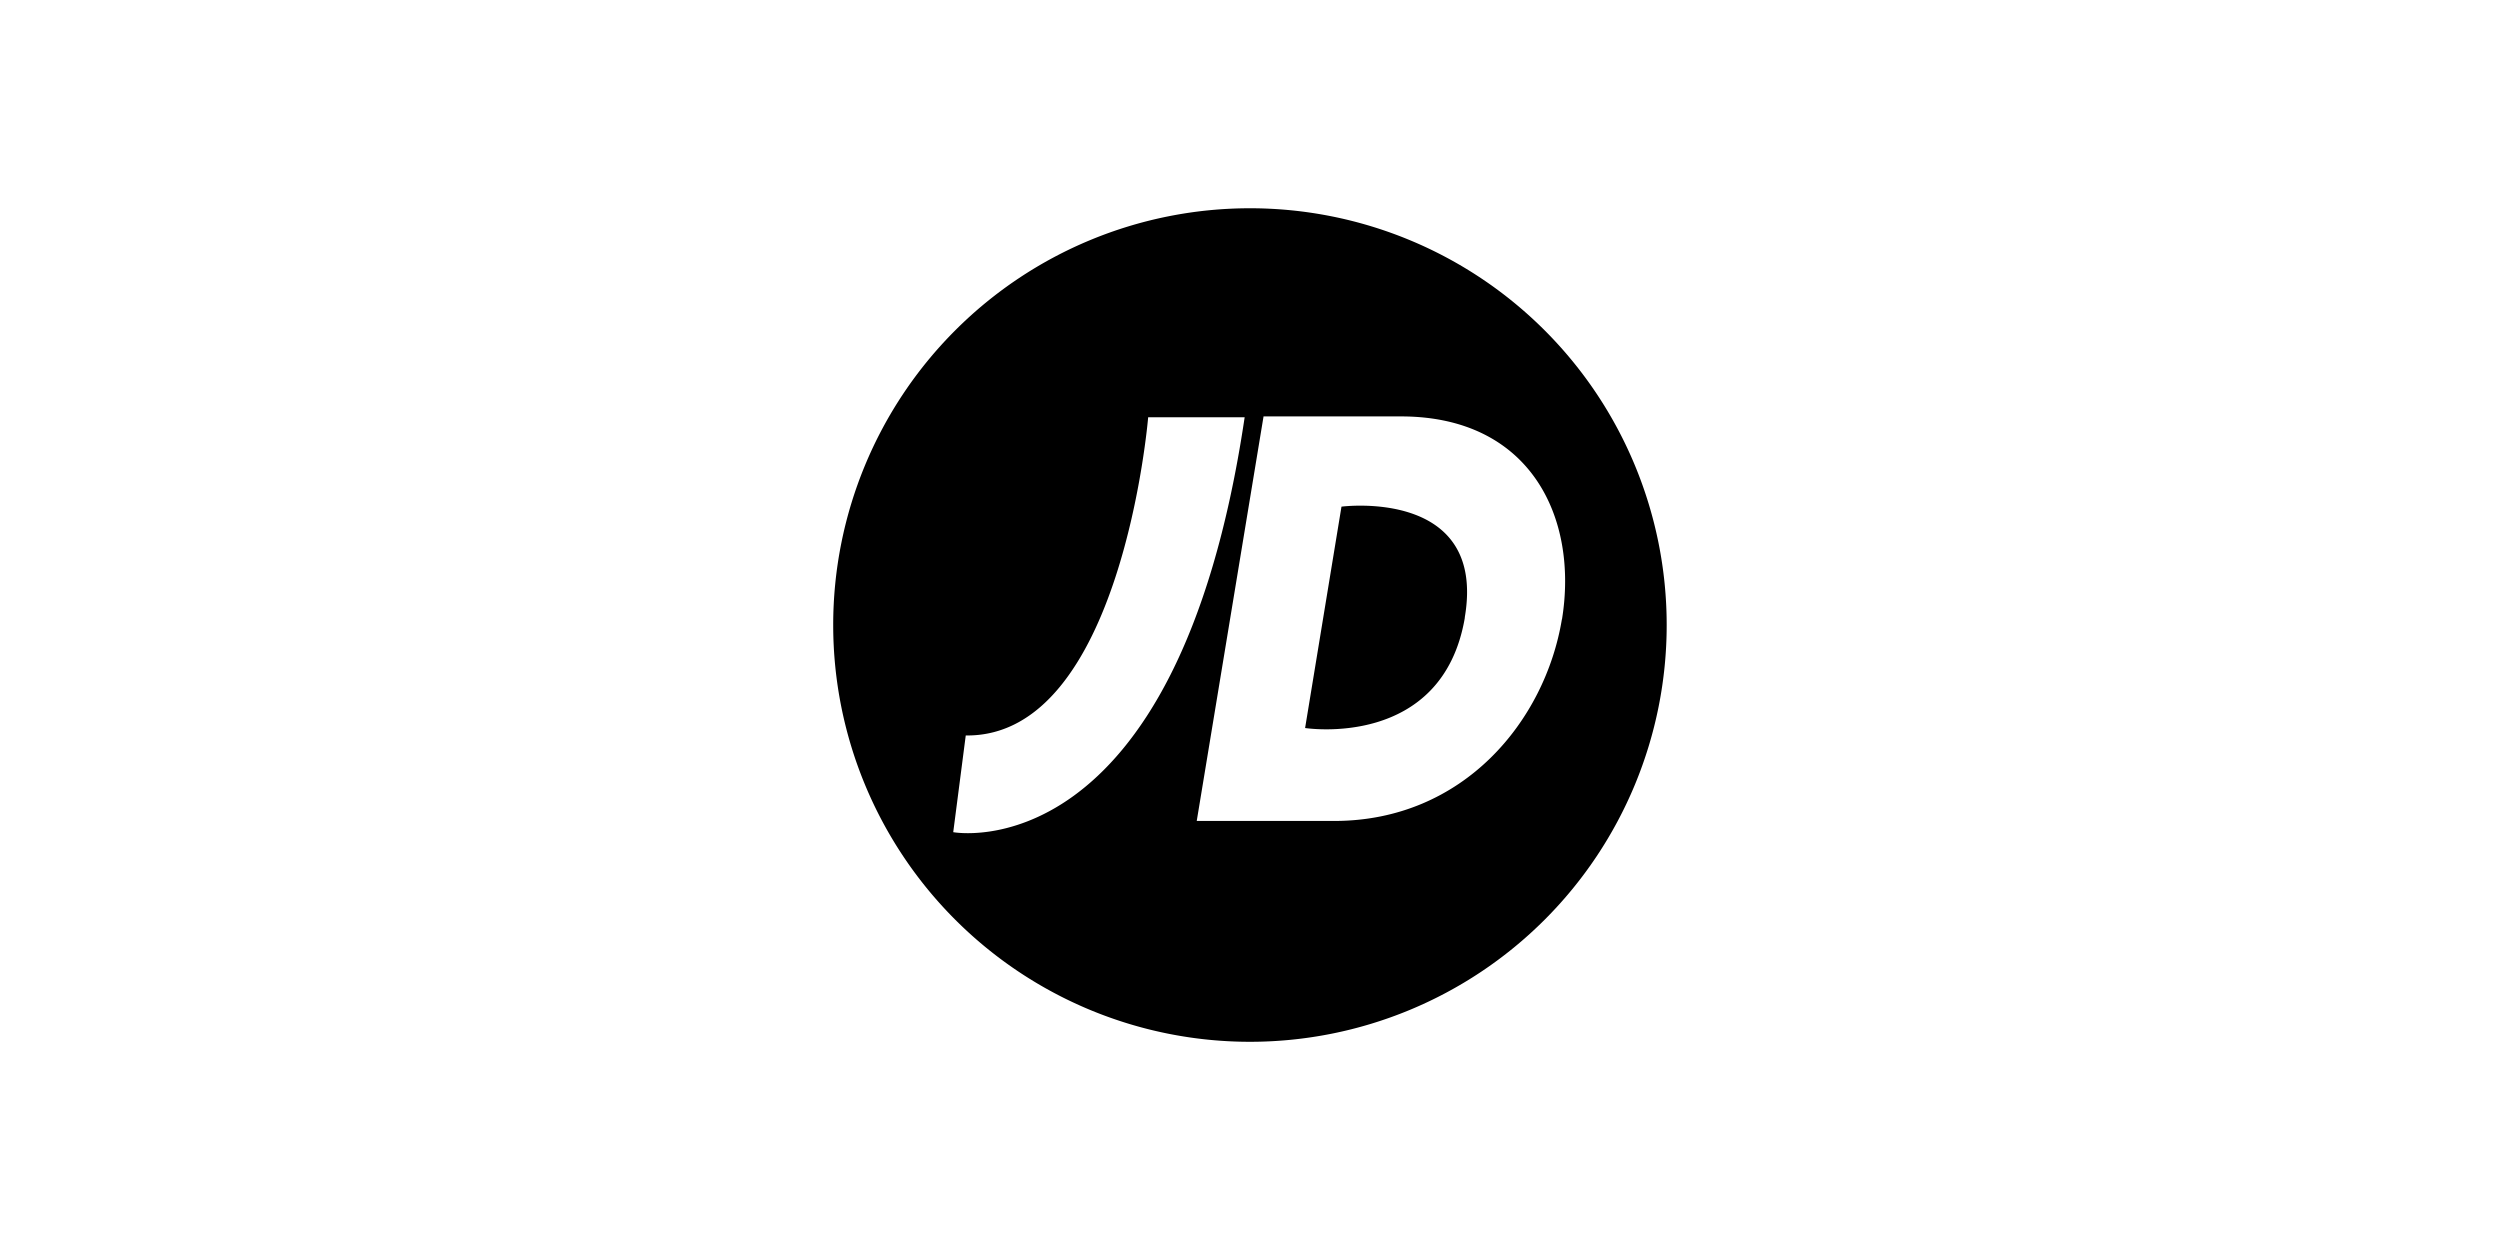
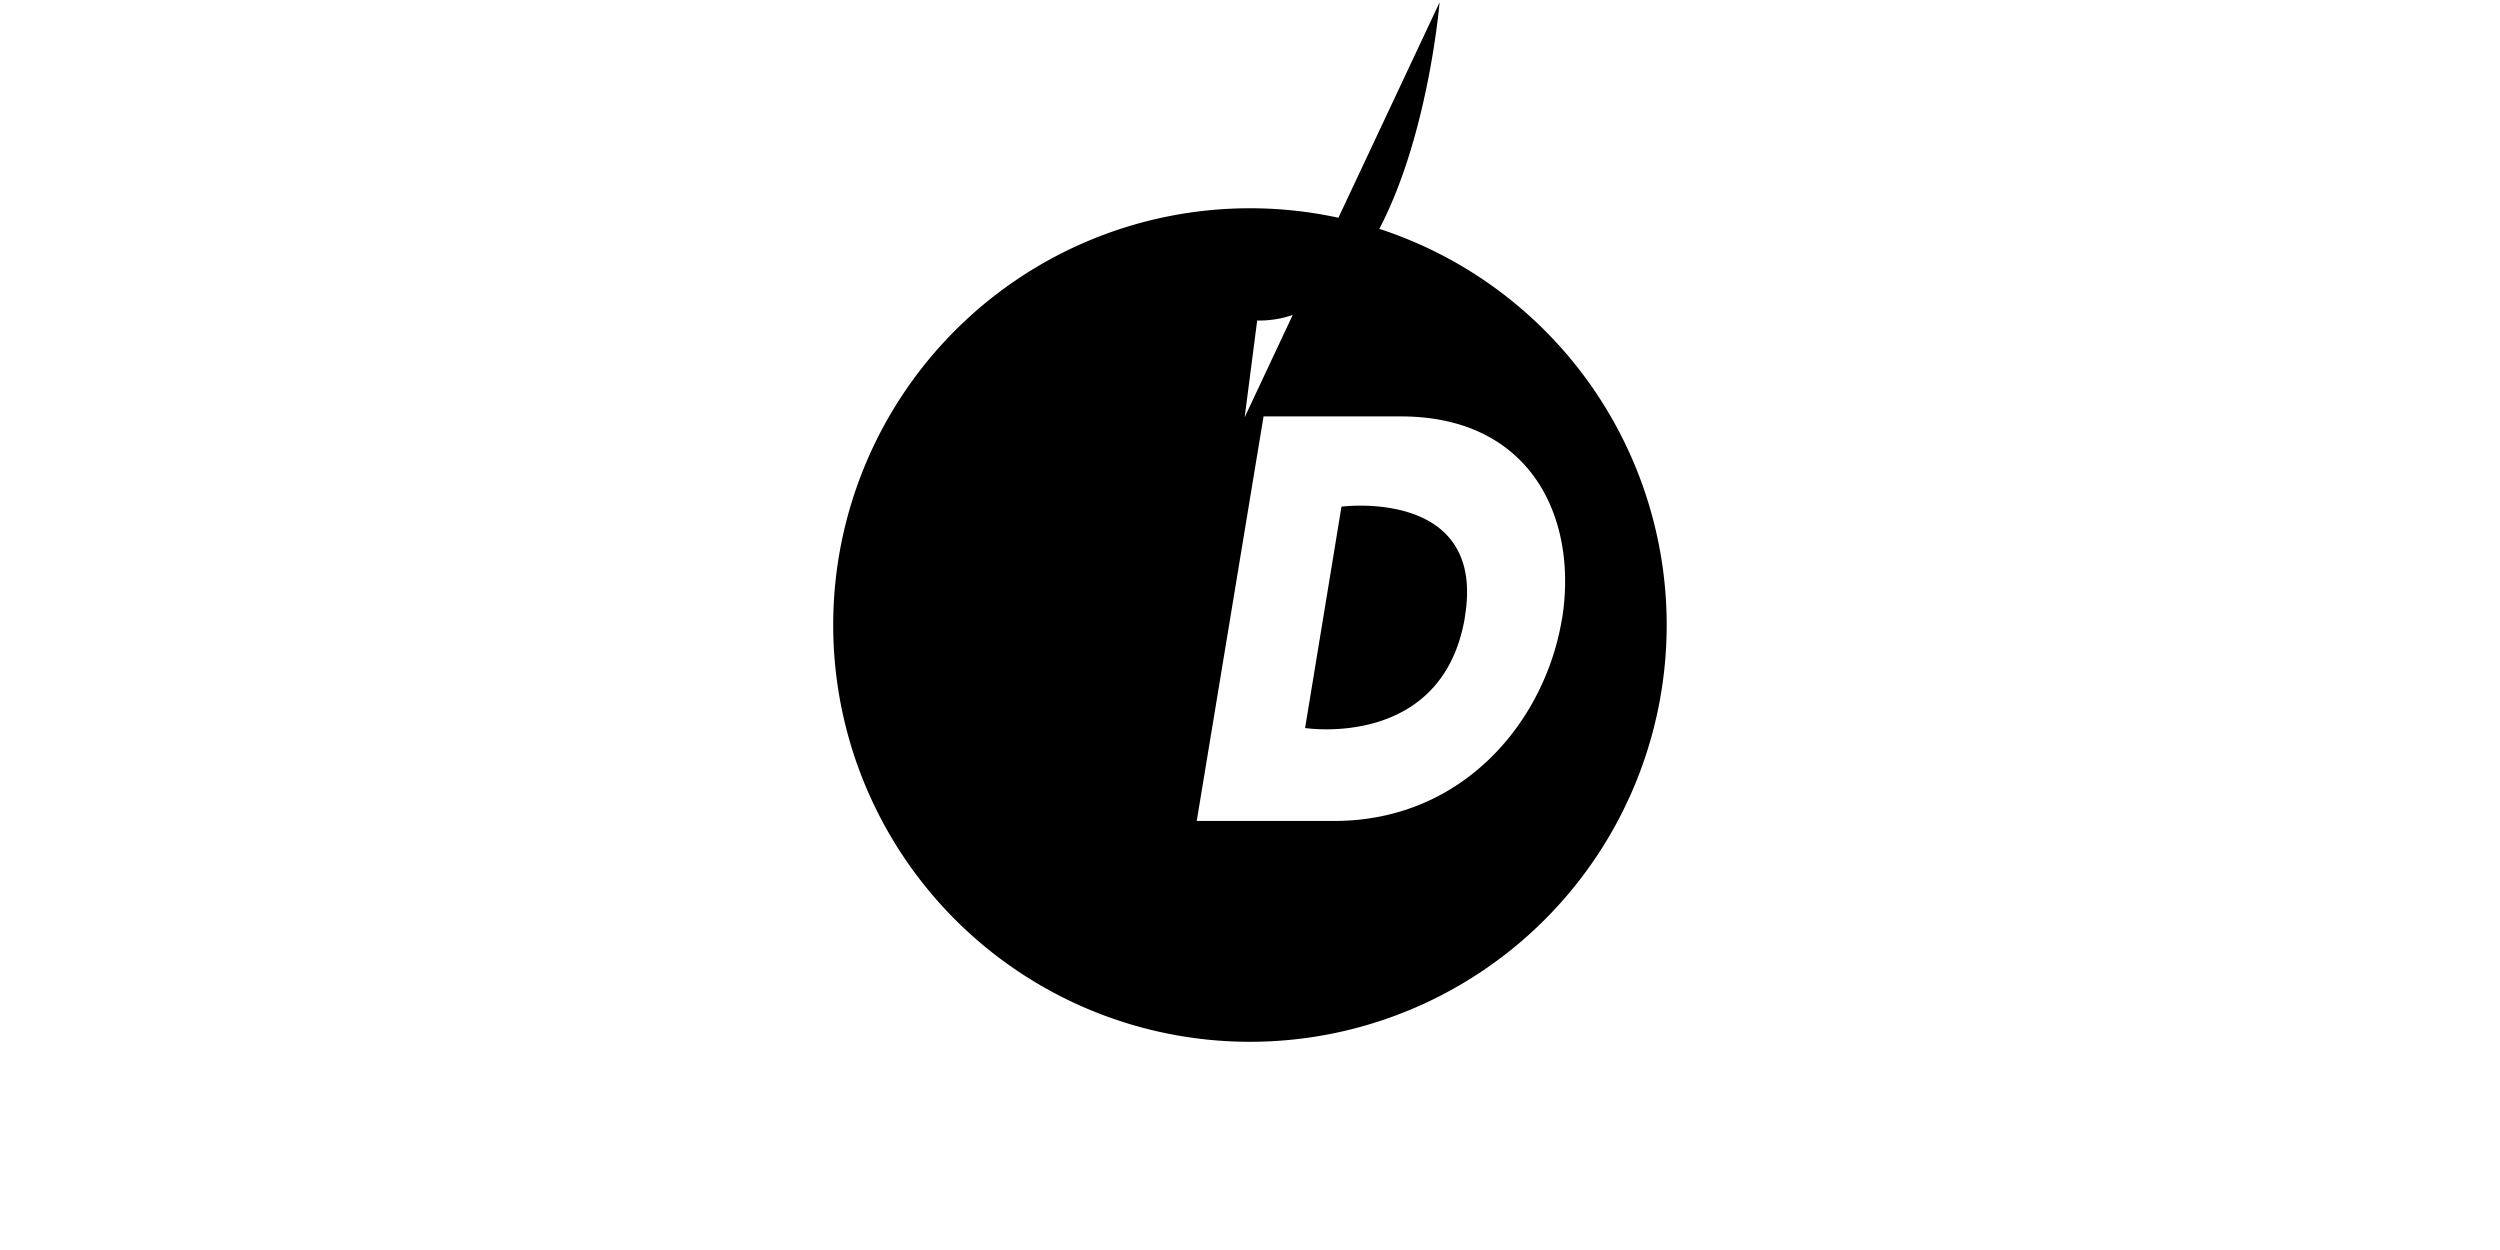
<svg xmlns="http://www.w3.org/2000/svg" width="600" height="300" viewBox="-1.158 -1.93 10.037 11.581">
-   <path d="M5.85 3.792c.207-1.205-1.142-1.028-1.142-1.028l-.337 2.051s1.272.2 1.48-1.023m.899.016c-.155.936-.907 1.868-2.11 1.868H3.367l.619-3.748h1.273c1.2 0 1.645.936 1.492 1.88M3.811 1.936c-.629 4.231-2.7 3.844-2.7 3.844l.116-.896c1.445.018 1.69-2.948 1.69-2.948zm3.91 1.924a3.86 3.86 0 1 0-7.722.001 3.86 3.86 0 0 0 7.722 0" />
+   <path d="M5.85 3.792c.207-1.205-1.142-1.028-1.142-1.028l-.337 2.051s1.272.2 1.48-1.023m.899.016c-.155.936-.907 1.868-2.11 1.868H3.367l.619-3.748h1.273c1.2 0 1.645.936 1.492 1.88M3.811 1.936l.116-.896c1.445.018 1.69-2.948 1.69-2.948zm3.91 1.924a3.86 3.86 0 1 0-7.722.001 3.86 3.86 0 0 0 7.722 0" />
</svg>